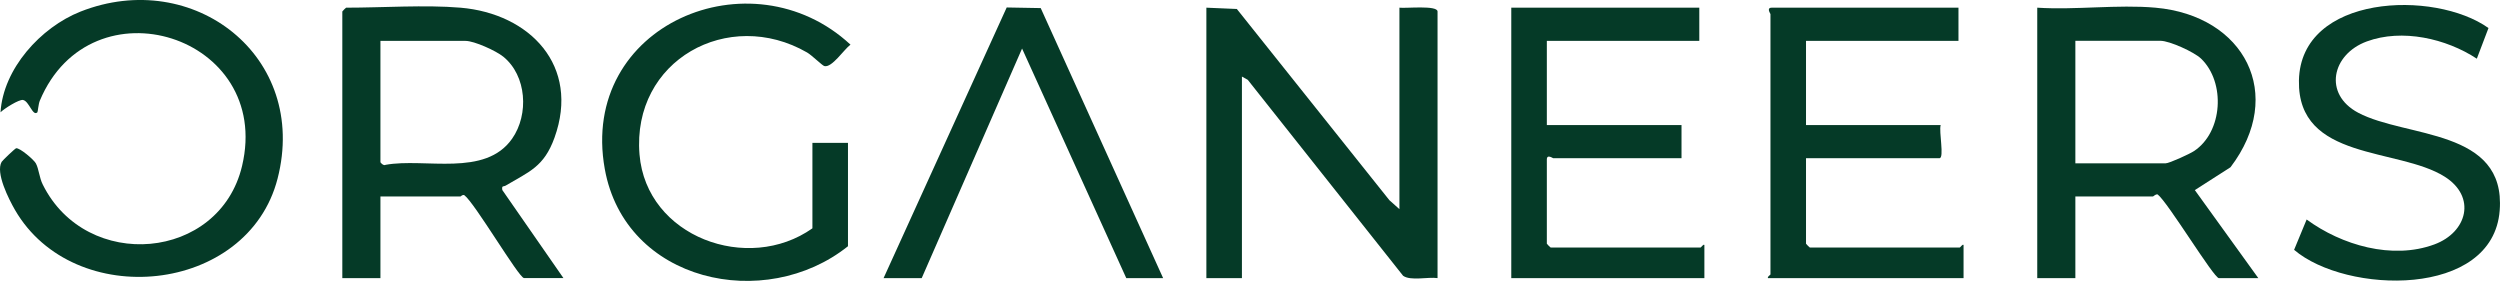
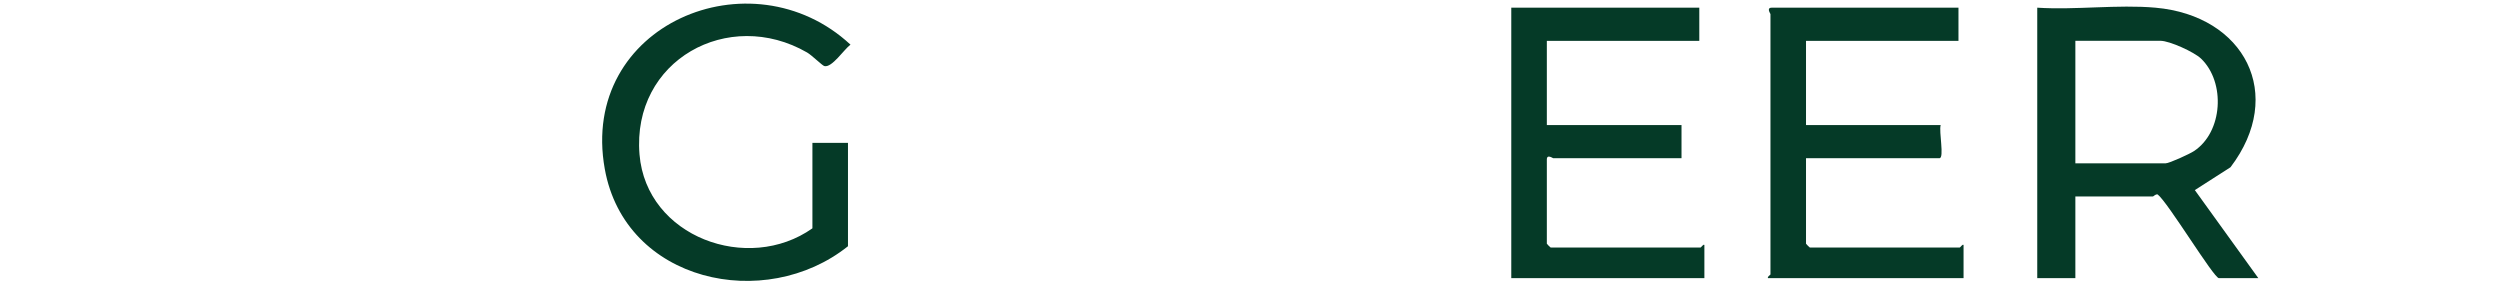
<svg xmlns="http://www.w3.org/2000/svg" width="178" height="20" viewBox="0 0 178 20" fill="none">
  <g clip-path="url(#clip0_1468_1841)">
-     <path d="M2.66 7.996C2.33 8.312 2.078 7.199 1.639 7.118C1.354 7.066 0.296 7.735 0.037 7.996C0.227 4.907 2.883 1.95 5.74 0.822C13.749 -2.333 22.006 3.999 19.763 12.719C17.645 20.954 5.272 22.203 1.068 14.949C0.629 14.188 -0.333 12.297 0.117 11.525C0.183 11.415 1.076 10.567 1.149 10.556C1.401 10.512 2.418 11.371 2.557 11.639C2.773 12.051 2.795 12.646 3.047 13.145C6.154 19.393 15.633 18.578 17.235 11.816C19.438 2.534 6.486 -1.543 2.835 7.169C2.737 7.401 2.693 7.966 2.663 7.996H2.66Z" fill="#053A27" />
-     <path d="M99.639 14.898V0.547C100.081 0.606 102.353 0.356 102.353 0.819V19.801C101.684 19.702 100.422 20.018 99.898 19.632L88.839 5.682L88.425 5.451V19.801H85.894V0.547L88.063 0.639L98.925 14.255L99.642 14.894L99.639 14.898Z" fill="#053A27" />
-     <path d="M32.787 0.547C37.719 0.966 41.326 4.679 39.479 9.807C38.729 11.886 37.682 12.216 36.003 13.215C35.857 13.303 35.707 13.182 35.765 13.531L40.115 19.797H37.309C36.947 19.797 33.797 14.438 33.058 13.895C32.908 13.843 32.824 13.987 32.787 13.987H27.087V19.801H24.373V0.819C24.373 0.8 24.625 0.547 24.643 0.547C27.215 0.547 30.281 0.334 32.784 0.547H32.787ZM27.087 2.909V11.537C27.087 11.595 27.322 11.827 27.457 11.735C30.267 11.228 34.536 12.631 36.464 9.873C37.671 8.15 37.503 5.384 35.831 4.033C35.315 3.614 33.764 2.912 33.15 2.912H27.087V2.909Z" fill="#053A27" />
    <path d="M153.466 0.547C159.817 1.109 162.752 6.732 158.811 11.908L156.272 13.535L160.794 19.805H157.988C157.619 19.805 154.341 14.38 153.62 13.84C153.452 13.821 153.335 13.99 153.283 13.99H147.766V19.805H145.052V0.547C147.774 0.723 150.777 0.308 153.466 0.547ZM147.766 11.629H154.191C154.454 11.629 155.921 10.953 156.217 10.754C158.266 9.399 158.471 5.873 156.722 4.18C156.228 3.702 154.469 2.905 153.828 2.905H147.766V11.625V11.629Z" fill="#053A27" />
    <path d="M139.443 0.547V2.909H128.588V8.903H138.177C138.035 9.351 138.452 11.265 138.086 11.265H128.588V17.351C128.588 17.37 128.841 17.623 128.859 17.623H139.535C139.575 17.623 139.739 17.351 139.805 17.443V19.805H125.877C125.83 19.673 126.057 19.588 126.057 19.533V1.002C126.057 0.973 125.746 0.547 126.148 0.547H139.447H139.443Z" fill="#053A27" />
-     <path d="M120.99 0.547V2.909H110.135V8.903H119.724V11.265H110.589C110.559 11.265 110.135 10.953 110.135 11.357V17.351C110.135 17.37 110.387 17.623 110.406 17.623H121.081C121.121 17.623 121.286 17.351 121.352 17.443V19.805H107.603V0.547H120.993H120.99Z" fill="#053A27" />
+     <path d="M120.99 0.547V2.909H110.135V8.903H119.724V11.265H110.589C110.559 11.265 110.135 10.953 110.135 11.357V17.351C110.135 17.37 110.387 17.623 110.406 17.623H121.081C121.121 17.623 121.286 17.351 121.352 17.443V19.805H107.603V0.547H120.993H120.99" fill="#053A27" />
    <path d="M57.844 10.174H60.376V17.531C54.471 22.247 44.509 20.102 43.06 12.029C41.216 1.751 53.502 -3.373 60.555 3.18C60.098 3.507 59.231 4.848 58.693 4.704C58.539 4.664 57.819 3.944 57.467 3.738C51.874 0.513 44.981 4.278 45.533 10.996C46.02 16.881 53.264 19.5 57.844 16.256V10.17V10.174Z" fill="#053A27" />
-     <path d="M176.35 4.179C174.169 2.743 171.03 2.027 168.521 2.949C166.018 3.867 165.404 6.702 167.906 8.028C171.312 9.832 178.432 9.134 177.978 14.989C177.495 21.241 167.032 20.939 163.34 17.788L164.233 15.628C166.724 17.457 170.332 18.512 173.328 17.402C175.673 16.535 176.339 14.012 174.056 12.576C170.745 10.489 163.578 11.466 163.684 5.736C163.798 -0.405 173.335 -0.743 177.18 1.997L176.35 4.179Z" fill="#053A27" />
-     <path d="M62.911 19.801L71.677 0.532L74.099 0.576L82.814 19.801H80.19L72.771 3.456L65.626 19.801H62.911Z" fill="#053A27" />
  </g>
  <defs>
    <clipPath id="clip0_1468_1841">
      <rect width="178" height="20" fill="white" />
    </clipPath>
  </defs>
</svg>